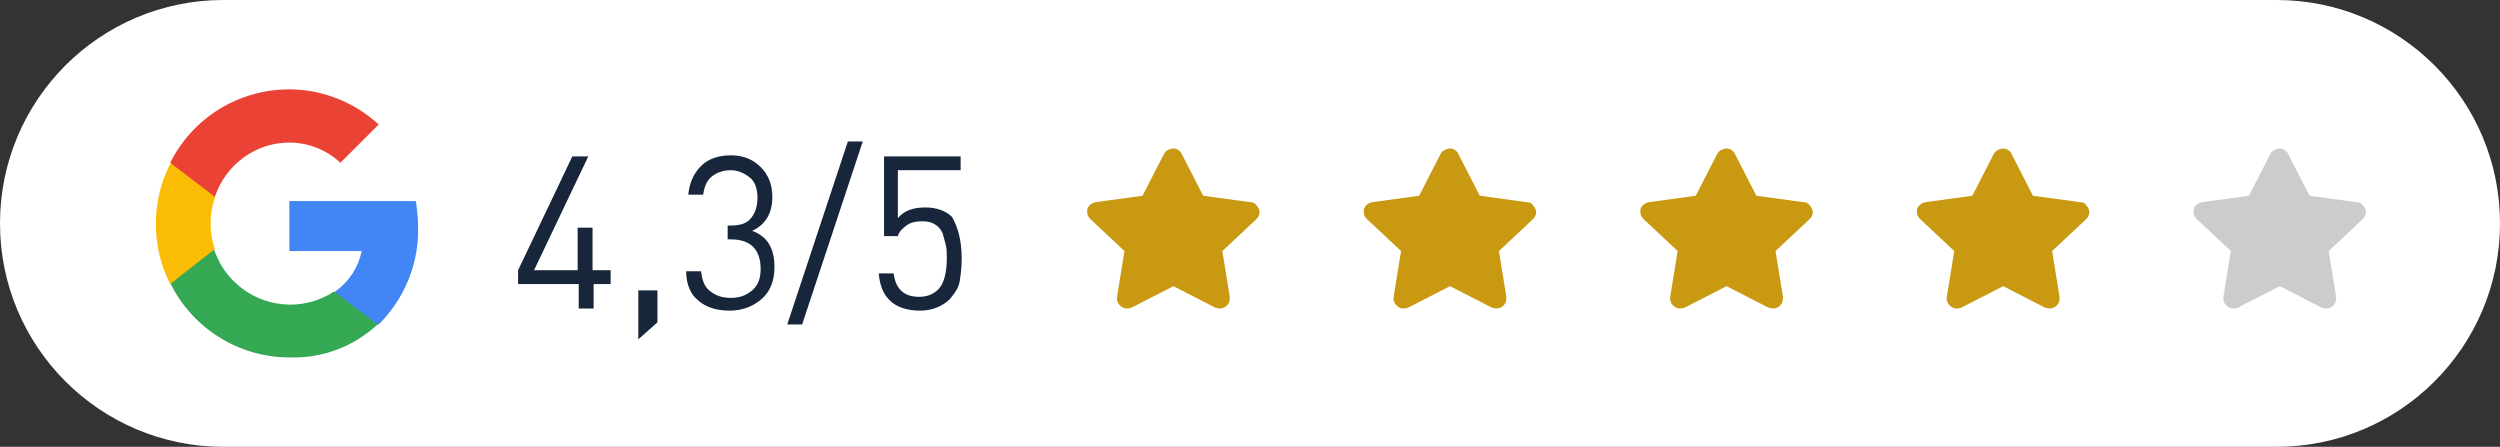
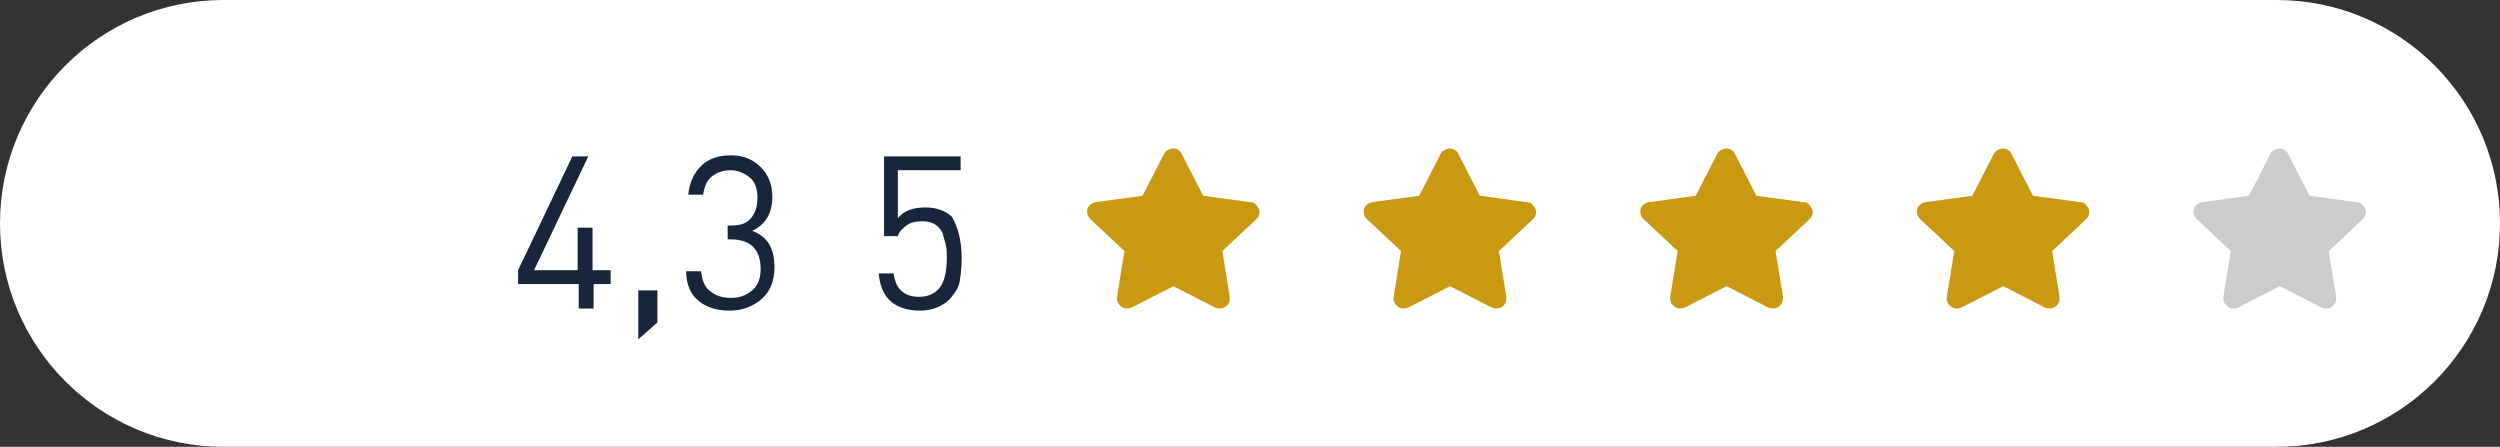
<svg xmlns="http://www.w3.org/2000/svg" xmlns:xlink="http://www.w3.org/1999/xlink" version="1.1" id="Layer_1" x="0px" y="0px" viewBox="0 0 235 42" style="enable-background:new 0 0 235 42;" xml:space="preserve">
  <rect x="0" y="0" width="235" height="42" fill="#333333" stroke="none" />
  <style type="text/css">
	.st0{fill:#FFFFFF;}
	.st1{enable-background:new    ;}
	.st2{fill:#17263A;}
	.st3{fill:#CA9912;}
	.st4{opacity:0.313;fill:#655F5A;enable-background:new    ;}
	.st5{clip-path:url(#SVGID_00000075852256699258645110000003089700650936460201_);fill:#4285F4;}
	.st6{clip-path:url(#SVGID_00000075852256699258645110000003089700650936460201_);fill:#34A853;}
	.st7{clip-path:url(#SVGID_00000075852256699258645110000003089700650936460201_);fill:#FBBC05;}
	.st8{clip-path:url(#SVGID_00000075852256699258645110000003089700650936460201_);fill:#EA4335;}
</style>
  <path id="Rectangle_585" class="st0" d="M21,0h193c11.6,0,21,9.4,21,21l0,0c0,11.6-9.4,21-21,21H21C9.4,42,0,32.6,0,21l0,0  C0,9.4,9.4,0,21,0z" />
  <g class="st1">
    <path class="st2" d="M57.5,26.7h-1.7V29h-1.4v-2.3h-5.7v-1.3l5.1-10.7h1.5l-5.1,10.7h4.1v-4h1.4v4h1.7V26.7z" />
    <path class="st2" d="M61.8,30.3l-1.8,1.6v-4.6h1.8V30.3z" />
    <path class="st2" d="M72.8,25.1c0,1.3-0.4,2.3-1.2,3c-0.8,0.7-1.8,1.1-3,1.1c-1.2,0-2.2-0.3-2.9-0.9c-0.8-0.6-1.2-1.6-1.2-2.8h1.4   c0.1,0.8,0.3,1.5,0.9,1.9c0.5,0.4,1.1,0.6,1.9,0.6c0.8,0,1.4-0.2,2-0.7s0.8-1.2,0.8-2c0-1.8-0.9-2.8-2.8-2.8h-0.3v-1.3h0.3   c0.9,0,1.5-0.2,1.9-0.7s0.6-1.1,0.6-1.9c0-0.8-0.2-1.5-0.7-1.9s-1.1-0.7-1.8-0.7c-0.7,0-1.3,0.2-1.8,0.6s-0.7,1-0.8,1.7h-1.4   c0.1-1.1,0.5-2,1.2-2.7c0.7-0.7,1.7-1,2.8-1c1.2,0,2.1,0.4,2.8,1.1c0.7,0.7,1.1,1.6,1.1,2.8c0,1.5-0.6,2.6-1.9,3.2   C72.1,22.2,72.8,23.3,72.8,25.1z" />
-     <path class="st2" d="M81.1,13.3l-5.7,17.2H74l5.7-17.2H81.1z" />
    <path class="st2" d="M90.4,24.3c0,0.9-0.1,1.6-0.2,2.2c-0.1,0.6-0.5,1.1-0.9,1.6c-0.7,0.7-1.7,1.1-2.8,1.1c-1.2,0-2.2-0.3-2.9-1   c-0.6-0.6-0.9-1.4-1-2.5H84c0.2,1.5,1,2.2,2.4,2.2c0.7,0,1.3-0.2,1.8-0.7c0.5-0.5,0.8-1.5,0.8-2.9c0-0.5,0-0.9-0.1-1.3   c-0.1-0.4-0.2-0.7-0.3-1.1c-0.2-0.4-0.4-0.6-0.7-0.8c-0.3-0.2-0.7-0.3-1.2-0.3c-0.6,0-1.1,0.1-1.5,0.4c-0.4,0.3-0.7,0.6-0.8,1h-1.3   v-7.5h7.2V16h-5.9v4.5c0.6-0.7,1.4-1,2.6-1c1,0,1.9,0.3,2.5,0.9C90,21.3,90.4,22.5,90.4,24.3z" />
  </g>
  <path id="Icon_awesome-star" class="st3" d="M109.4,14.5l-2,3.9l-4.4,0.6c-0.5,0.1-0.9,0.5-0.8,1c0,0.2,0.1,0.4,0.3,0.6l3.2,3  l-0.7,4.3c-0.1,0.5,0.3,1,0.8,1.1c0.2,0,0.4,0,0.6-0.1l3.9-2l3.9,2c0.5,0.2,1,0.1,1.3-0.4c0.1-0.2,0.1-0.4,0.1-0.6l-0.7-4.3l3.2-3  c0.4-0.4,0.4-0.9,0-1.3c-0.1-0.2-0.3-0.3-0.6-0.3l-4.4-0.6l-2-3.9c-0.2-0.5-0.8-0.7-1.3-0.4C109.6,14.2,109.5,14.3,109.4,14.5z" />
  <path id="Icon_awesome-star-2" class="st3" d="M135.4,14.5l-2,3.9l-4.4,0.6c-0.5,0.1-0.9,0.5-0.8,1c0,0.2,0.1,0.4,0.3,0.6l3.2,3  l-0.7,4.3c-0.1,0.5,0.3,1,0.8,1.1c0.2,0,0.4,0,0.6-0.1l3.9-2l3.9,2c0.5,0.2,1,0.1,1.3-0.4c0.1-0.2,0.1-0.4,0.1-0.6l-0.7-4.3l3.2-3  c0.4-0.4,0.4-0.9,0-1.3c-0.1-0.2-0.3-0.3-0.6-0.3l-4.4-0.6l-2-3.9c-0.2-0.5-0.8-0.7-1.3-0.4C135.6,14.2,135.5,14.3,135.4,14.5z" />
  <path id="Icon_awesome-star-3" class="st3" d="M161.4,14.5l-2,3.9l-4.4,0.6c-0.5,0.1-0.9,0.5-0.8,1c0,0.2,0.1,0.4,0.3,0.6l3.2,3  l-0.7,4.3c-0.1,0.5,0.3,1,0.8,1.1c0.2,0,0.4,0,0.6-0.1l3.9-2l3.9,2c0.5,0.2,1,0.1,1.3-0.4c0.1-0.2,0.1-0.4,0.1-0.6l-0.7-4.3l3.2-3  c0.4-0.4,0.4-0.9,0-1.3c-0.1-0.2-0.3-0.3-0.6-0.3l-4.4-0.6l-2-3.9c-0.2-0.5-0.8-0.7-1.3-0.4C161.6,14.2,161.5,14.3,161.4,14.5z" />
  <path id="Icon_awesome-star-4" class="st3" d="M187.4,14.5l-2,3.9l-4.4,0.6c-0.5,0.1-0.9,0.5-0.8,1c0,0.2,0.1,0.4,0.3,0.6l3.2,3  l-0.7,4.3c-0.1,0.5,0.3,1,0.8,1.1c0.2,0,0.4,0,0.6-0.1l3.9-2l3.9,2c0.5,0.2,1,0.1,1.3-0.4c0.1-0.2,0.1-0.4,0.1-0.6l-0.7-4.3l3.2-3  c0.4-0.4,0.4-0.9,0-1.3c-0.1-0.2-0.3-0.3-0.6-0.3l-4.4-0.6l-2-3.9c-0.2-0.5-0.8-0.7-1.3-0.4C187.6,14.2,187.5,14.3,187.4,14.5z" />
  <path id="Icon_awesome-star-5" class="st4" d="M213.4,14.5l-2,3.9l-4.4,0.6c-0.5,0.1-0.9,0.5-0.8,1c0,0.2,0.1,0.4,0.3,0.6l3.2,3  l-0.7,4.3c-0.1,0.5,0.3,1,0.8,1.1c0.2,0,0.4,0,0.6-0.1l3.9-2l3.9,2c0.5,0.2,1,0.1,1.3-0.4c0.1-0.2,0.1-0.4,0.1-0.6l-0.7-4.3l3.2-3  c0.4-0.4,0.4-0.9,0-1.3c-0.1-0.2-0.3-0.3-0.6-0.3l-4.4-0.6l-2-3.9c-0.2-0.5-0.8-0.7-1.3-0.4C213.6,14.2,213.5,14.3,213.4,14.5z" />
  <g>
    <defs>
-       <rect id="SVGID_1_" x="14.6" y="8.4" width="24.7" height="25.2" />
-     </defs>
+       </defs>
    <clipPath id="SVGID_00000028324838970746409770000000183488670623232418_">
      <use xlink:href="#SVGID_1_" style="overflow:visible;" />
    </clipPath>
    <path id="Tracé_14755" style="clip-path:url(#SVGID_00000028324838970746409770000000183488670623232418_);fill:#4285F4;" d="   M39.3,21.3c0-0.8-0.1-1.6-0.2-2.4H27.2v4.7H34c-0.3,1.5-1.2,2.9-2.5,3.8v3.1h4.1C38,28.1,39.4,24.8,39.3,21.3z" />
    <path id="Tracé_14756" style="clip-path:url(#SVGID_00000028324838970746409770000000183488670623232418_);fill:#34A853;" d="   M27.2,33.6c3.1,0.1,6-1,8.3-3.1l-4.1-3.1c-3.5,2.3-8.2,1.3-10.5-2.3c-0.3-0.5-0.6-1.1-0.8-1.7H16v3.2   C18.1,30.9,22.5,33.6,27.2,33.6z" />
    <path id="Tracé_14757" style="clip-path:url(#SVGID_00000028324838970746409770000000183488670623232418_);fill:#FBBC05;" d="   M20.2,23.4c-0.3-0.8-0.4-1.6-0.4-2.4c0-0.8,0.1-1.6,0.4-2.4v-3.2H16c-1.8,3.5-1.8,7.8,0,11.3L20.2,23.4z" />
-     <path id="Tracé_14758" style="clip-path:url(#SVGID_00000028324838970746409770000000183488670623232418_);fill:#EA4335;" d="   M27.2,13.4c1.8,0,3.5,0.7,4.8,1.9l3.6-3.6c-2.3-2.1-5.3-3.3-8.4-3.3c-4.8,0-9.1,2.7-11.2,6.9l4.2,3.2C21.2,15.5,24,13.4,27.2,13.4z   " />
  </g>
</svg>